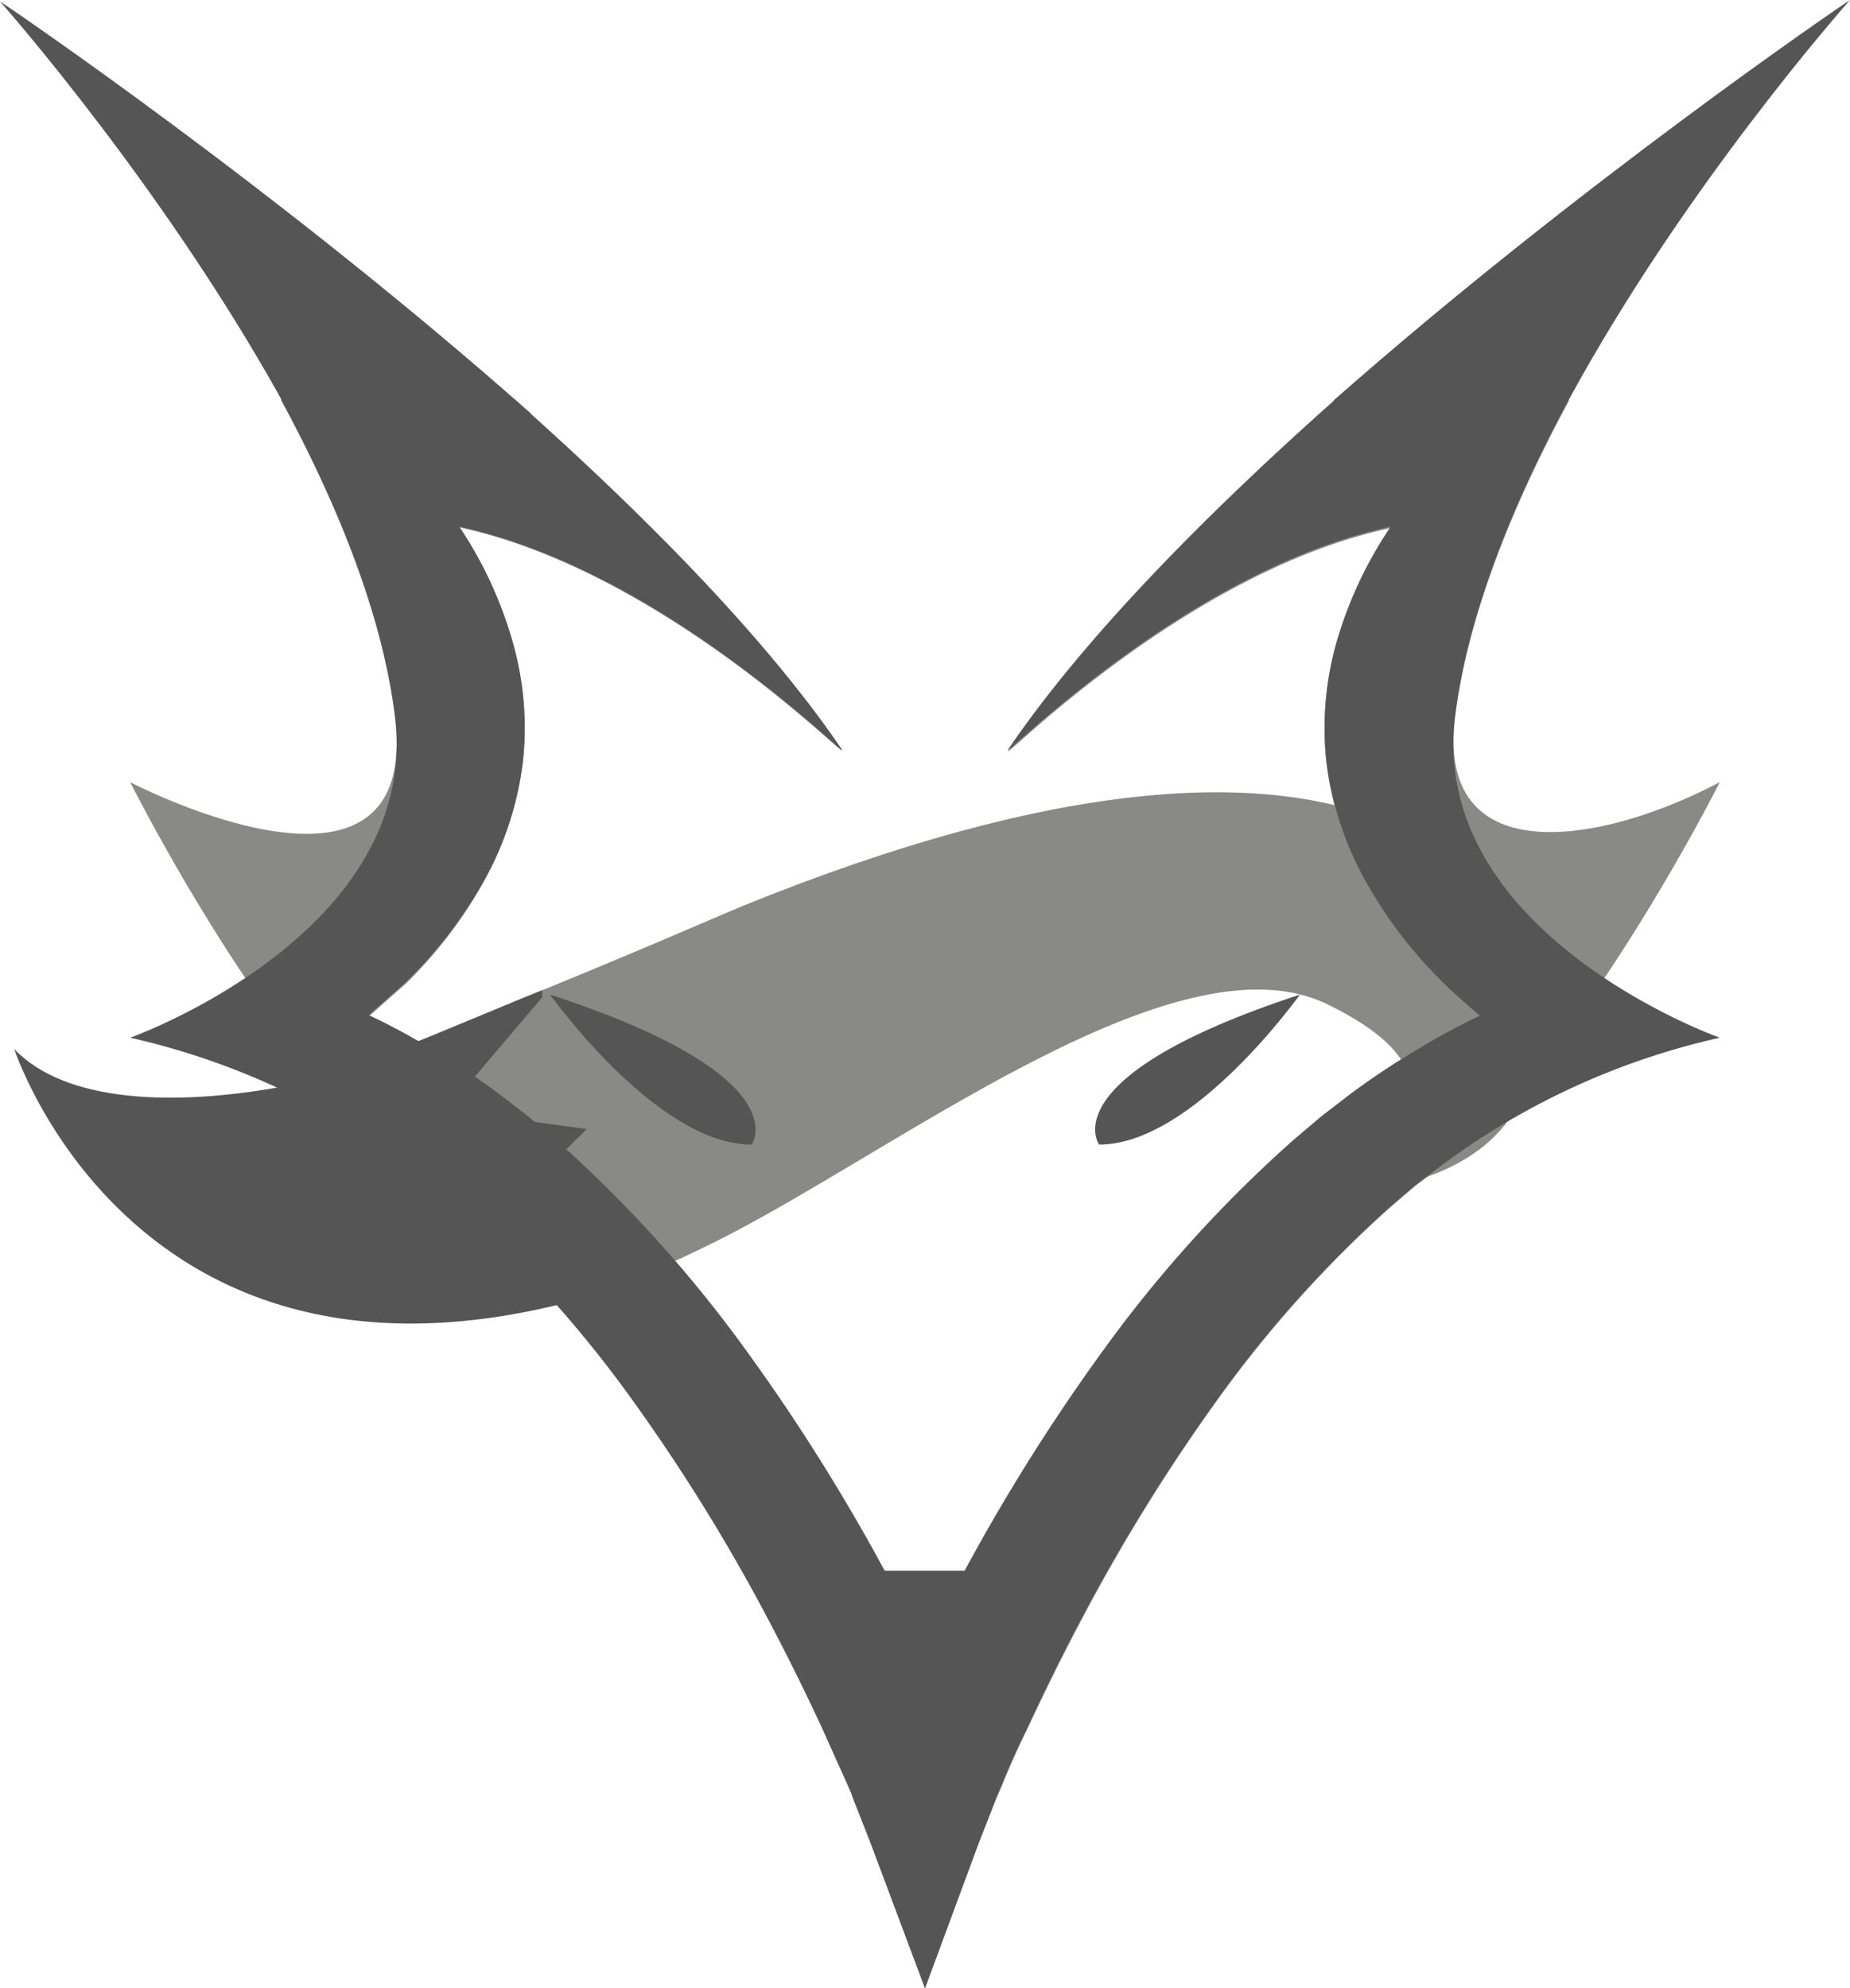
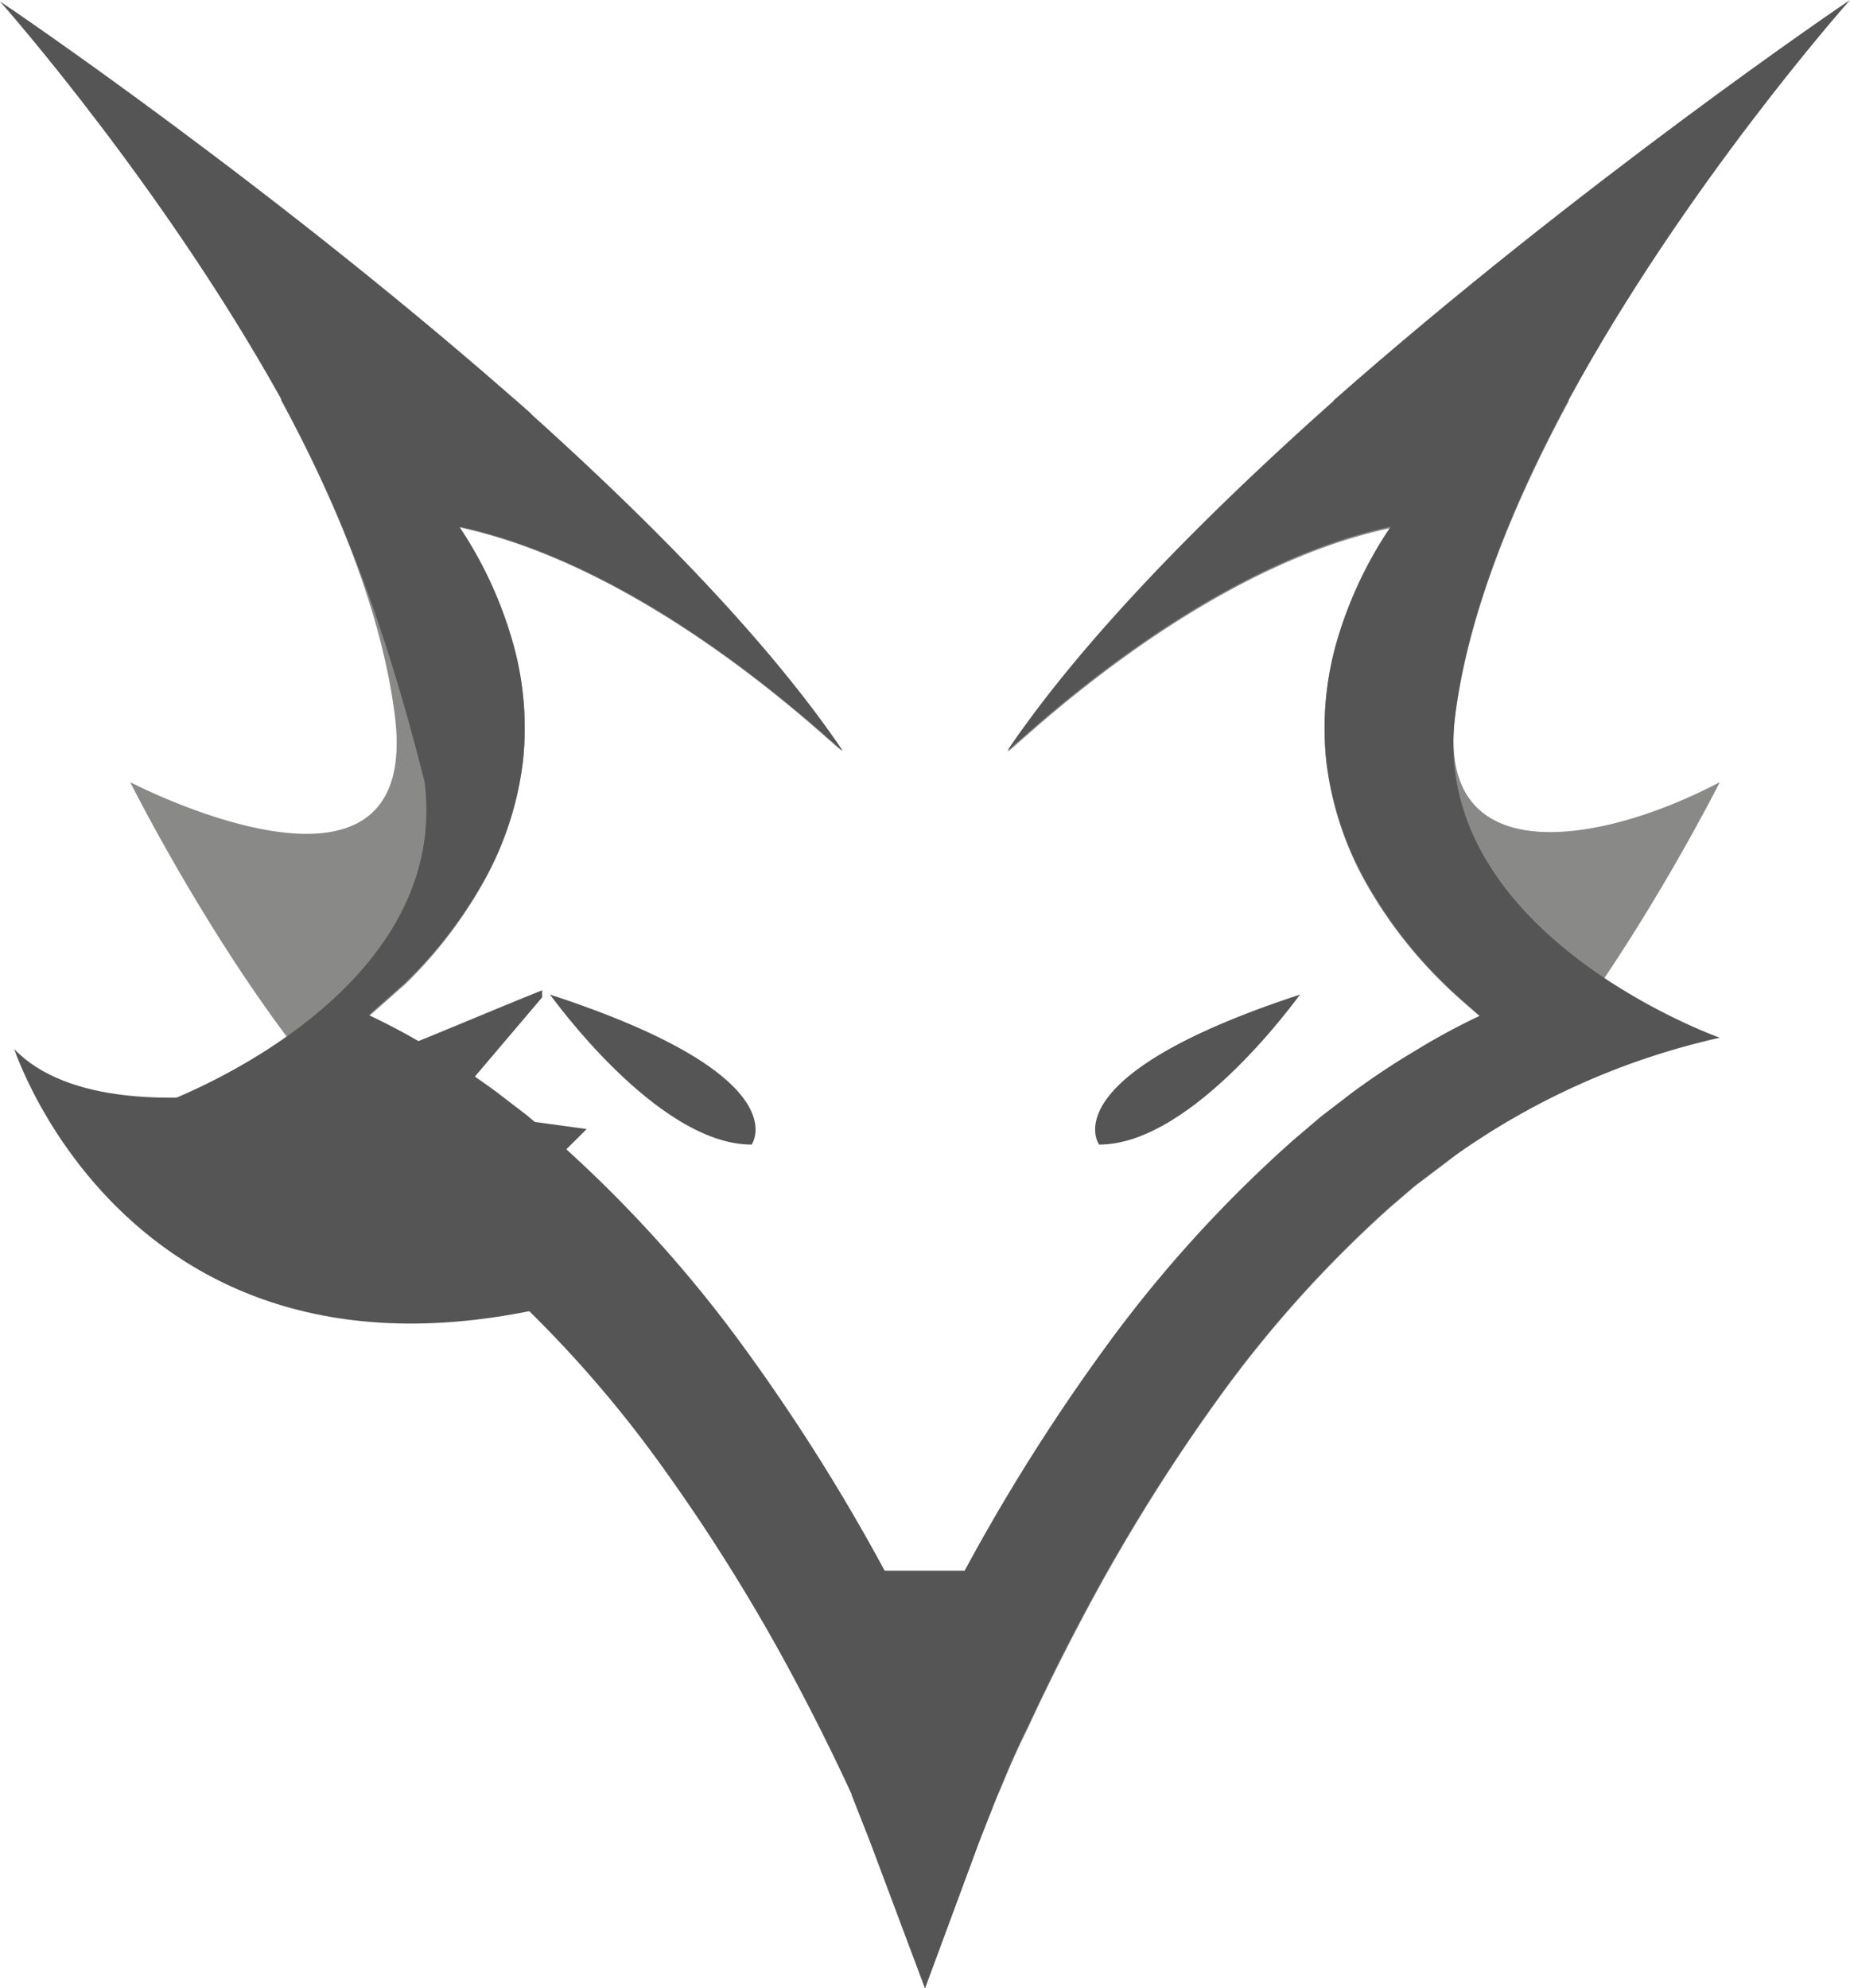
<svg xmlns="http://www.w3.org/2000/svg" data-name="Layer 1" viewBox="0 0 261.4 280.9">
  <path fill="#898988" d="M141.6 252.2c1.1-2.7 2.3-5.4 3.6-8q3.7-8 7.9-15.9a262.6 262.6 0 0 1 18.9-30.5 167.7 167.7 0 0 1 24.4-27.2l3.5-3 3.7-2.8c19.4-14.5 39.4-54.3 39.4-54.3-17.1 9-40.1 12.6-37.4-9.2 1.8-14.4 8.2-30.1 16.1-44.7h-33c-18 16-35.3 33.4-46.2 49.4-1.7 2.4 24.8-25.2 54-31.4a57.4 57.4 0 0 0-7.5 15.8 44 44 0 0 0-1.6 17.2 45.9 45.9 0 0 0 5.4 16.8A63.1 63.1 0 0 0 204 139c1.6 1.6 3.4 3.1 5.1 4.6a91.3 91.3 0 0 0-8.9 4.8 108.9 108.9 0 0 0-9.2 6.1l-4.3 3.3-4 3.4a183 183 0 0 0-26.7 29.5 276.3 276.3 0 0 0-19.7 31.3H125a276.3 276.3 0 0 0-19.7-31.3 183 183 0 0 0-26.8-29.6l-4-3.4-4.3-3.2a108.9 108.9 0 0 0-9.2-6.1 91.3 91.3 0 0 0-8.9-4.8l5.2-4.6a63.1 63.1 0 0 0 11.2-14.7 45.9 45.9 0 0 0 5.4-16.8 44 44 0 0 0-1.6-17.2 57.4 57.4 0 0 0-7.4-15.8c29.2 6.3 55.7 33.8 54 31.4-10.9-16-28.2-33.4-46.2-49.4h-33c7.9 14.6 14.3 30.2 16.1 44.7 3.8 30.8-37.4 9.3-37.4 9.3s19.9 39.8 39.4 54.3l3.7 2.8 3.5 3a167.7 167.7 0 0 1 24.4 27.2 262.6 262.6 0 0 1 18.9 30.5q4.2 7.9 7.9 15.9l3.6 8 .6 1.4H141z" />
-   <path fill="#898988" d="m67.9 147-9.2 10.8 20.2 2.7-14.2 14.2 21.8 7.2q6.5-2.5 13.6-6c25.5-12.4 65.9-44.6 87.5-34 29.5 14.4-6 26.8-6 26.8s32.8 2.9 35.1-20.2-21.9-57-111.8-20.5c-4.3 1.8-17.8 7.7-32.5 13.6z" />
  <path fill="#555" d="m82.9 159.5-19.8-2.7 13.5-15.9v-1c-14 5.6-28 12.1-37.2 13.7-14.6 2.6-30 2.3-37.4-5.4-.7-2.4 17.9 60.5 93.5 30.8L69 173.3zm23.3 2.2s7-9.6-28.5-21.2c0-.1 15 21.2 28.5 21.2zm49.1 0s-7-9.6 28.4-21.2c0-.1-15 21.2-28.4 21.2zm-24.6 119.2 7.7-20.8 2.6-6.6h-20.7l2.6 6.6z" />
  <g fill="#555" data-name="&lt;Group&gt;">
    <path d="M261.4 0c-.7.8-23.4 26.4-39.8 56.6h-33.2C223 26.1 260.3.7 261.4 0z" />
-     <path d="M72.7 56.4c18 16 35.3 33.4 46.2 49.4 1.7 2.4-24.8-25.1-54-31.4a57.5 57.5 0 0 1 7.4 15.8 44.1 44.1 0 0 1 1.6 17.2 46 46 0 0 1-5.4 16.8 62.9 62.9 0 0 1-11.2 14.6l-5.2 4.6a91.9 91.9 0 0 1 8.9 4.8 108.6 108.6 0 0 1 9.2 6.1l4.3 3.3 4 3.4a183.2 183.2 0 0 1 26.8 29.6 276 276 0 0 1 19.7 31.3h11.3a276 276 0 0 1 19.7-31.3 182.8 182.8 0 0 1 26.7-29.5l4-3.4 4.3-3.3a108.6 108.6 0 0 1 9.2-6.1 91.9 91.9 0 0 1 8.9-4.8c-1.7-1.5-3.5-3-5.1-4.6a63.2 63.2 0 0 1-11.2-14.7 46 46 0 0 1-5.4-16.8 44.1 44.1 0 0 1 1.6-17.2 57.5 57.5 0 0 1 7.5-15.8c-29.2 6.2-55.7 33.8-54 31.4 10.9-16 28.2-33.4 46.2-49.4h33c-7.9 14.6-14.3 30.3-16.1 44.7-3.8 30.9 37.4 45.5 37.4 45.5a103.9 103.9 0 0 0-39.4 18.1l-3.7 2.8-3.5 3a167.7 167.7 0 0 0-24.4 27.2 263 263 0 0 0-18.9 30.4q-4.2 7.9-7.9 15.9c-1.3 2.6-2.5 5.3-3.6 8l-.6 1.4h-20.7l-.6-1.4-3.6-8q-3.7-8-7.9-15.9a263 263 0 0 0-18.9-30.4 167.7 167.7 0 0 0-24.4-27.2l-3.5-3-3.7-2.8a103.9 103.9 0 0 0-39.3-18.1s41.2-14.7 37.4-45.5C54 86.6 47.6 71 39.7 56.4h33z" />
+     <path d="M72.7 56.4c18 16 35.3 33.4 46.2 49.4 1.7 2.4-24.8-25.1-54-31.4a57.5 57.5 0 0 1 7.4 15.8 44.1 44.1 0 0 1 1.6 17.2 46 46 0 0 1-5.4 16.8 62.9 62.9 0 0 1-11.2 14.6l-5.2 4.6a91.9 91.9 0 0 1 8.9 4.8 108.6 108.6 0 0 1 9.2 6.1l4.3 3.3 4 3.4a183.2 183.2 0 0 1 26.8 29.6 276 276 0 0 1 19.7 31.3h11.3a276 276 0 0 1 19.7-31.3 182.8 182.8 0 0 1 26.7-29.5l4-3.4 4.3-3.3a108.6 108.6 0 0 1 9.2-6.1 91.9 91.9 0 0 1 8.9-4.8c-1.7-1.5-3.5-3-5.1-4.6a63.2 63.2 0 0 1-11.2-14.7 46 46 0 0 1-5.4-16.8 44.1 44.1 0 0 1 1.6-17.2 57.5 57.5 0 0 1 7.5-15.8c-29.2 6.2-55.7 33.8-54 31.4 10.9-16 28.2-33.4 46.2-49.4h33c-7.9 14.6-14.3 30.3-16.1 44.7-3.8 30.9 37.4 45.5 37.4 45.5a103.9 103.9 0 0 0-39.4 18.1l-3.7 2.8-3.5 3a167.7 167.7 0 0 0-24.4 27.2 263 263 0 0 0-18.9 30.4q-4.2 7.9-7.9 15.9c-1.3 2.6-2.5 5.3-3.6 8l-.6 1.4h-20.7q-3.7-8-7.9-15.9a263 263 0 0 0-18.9-30.4 167.7 167.7 0 0 0-24.4-27.2l-3.5-3-3.7-2.8a103.9 103.9 0 0 0-39.3-18.1s41.2-14.7 37.4-45.5C54 86.6 47.6 71 39.7 56.4h33z" />
    <path d="M120.4 253.3H141l-2.6 6.6-7.7 20.9-7.8-20.9-2.6-6.6zM0 .2C1.1.9 39.6 27 75.1 58.5H40.9C24 27.4.7 1 0 .2z" />
  </g>
</svg>